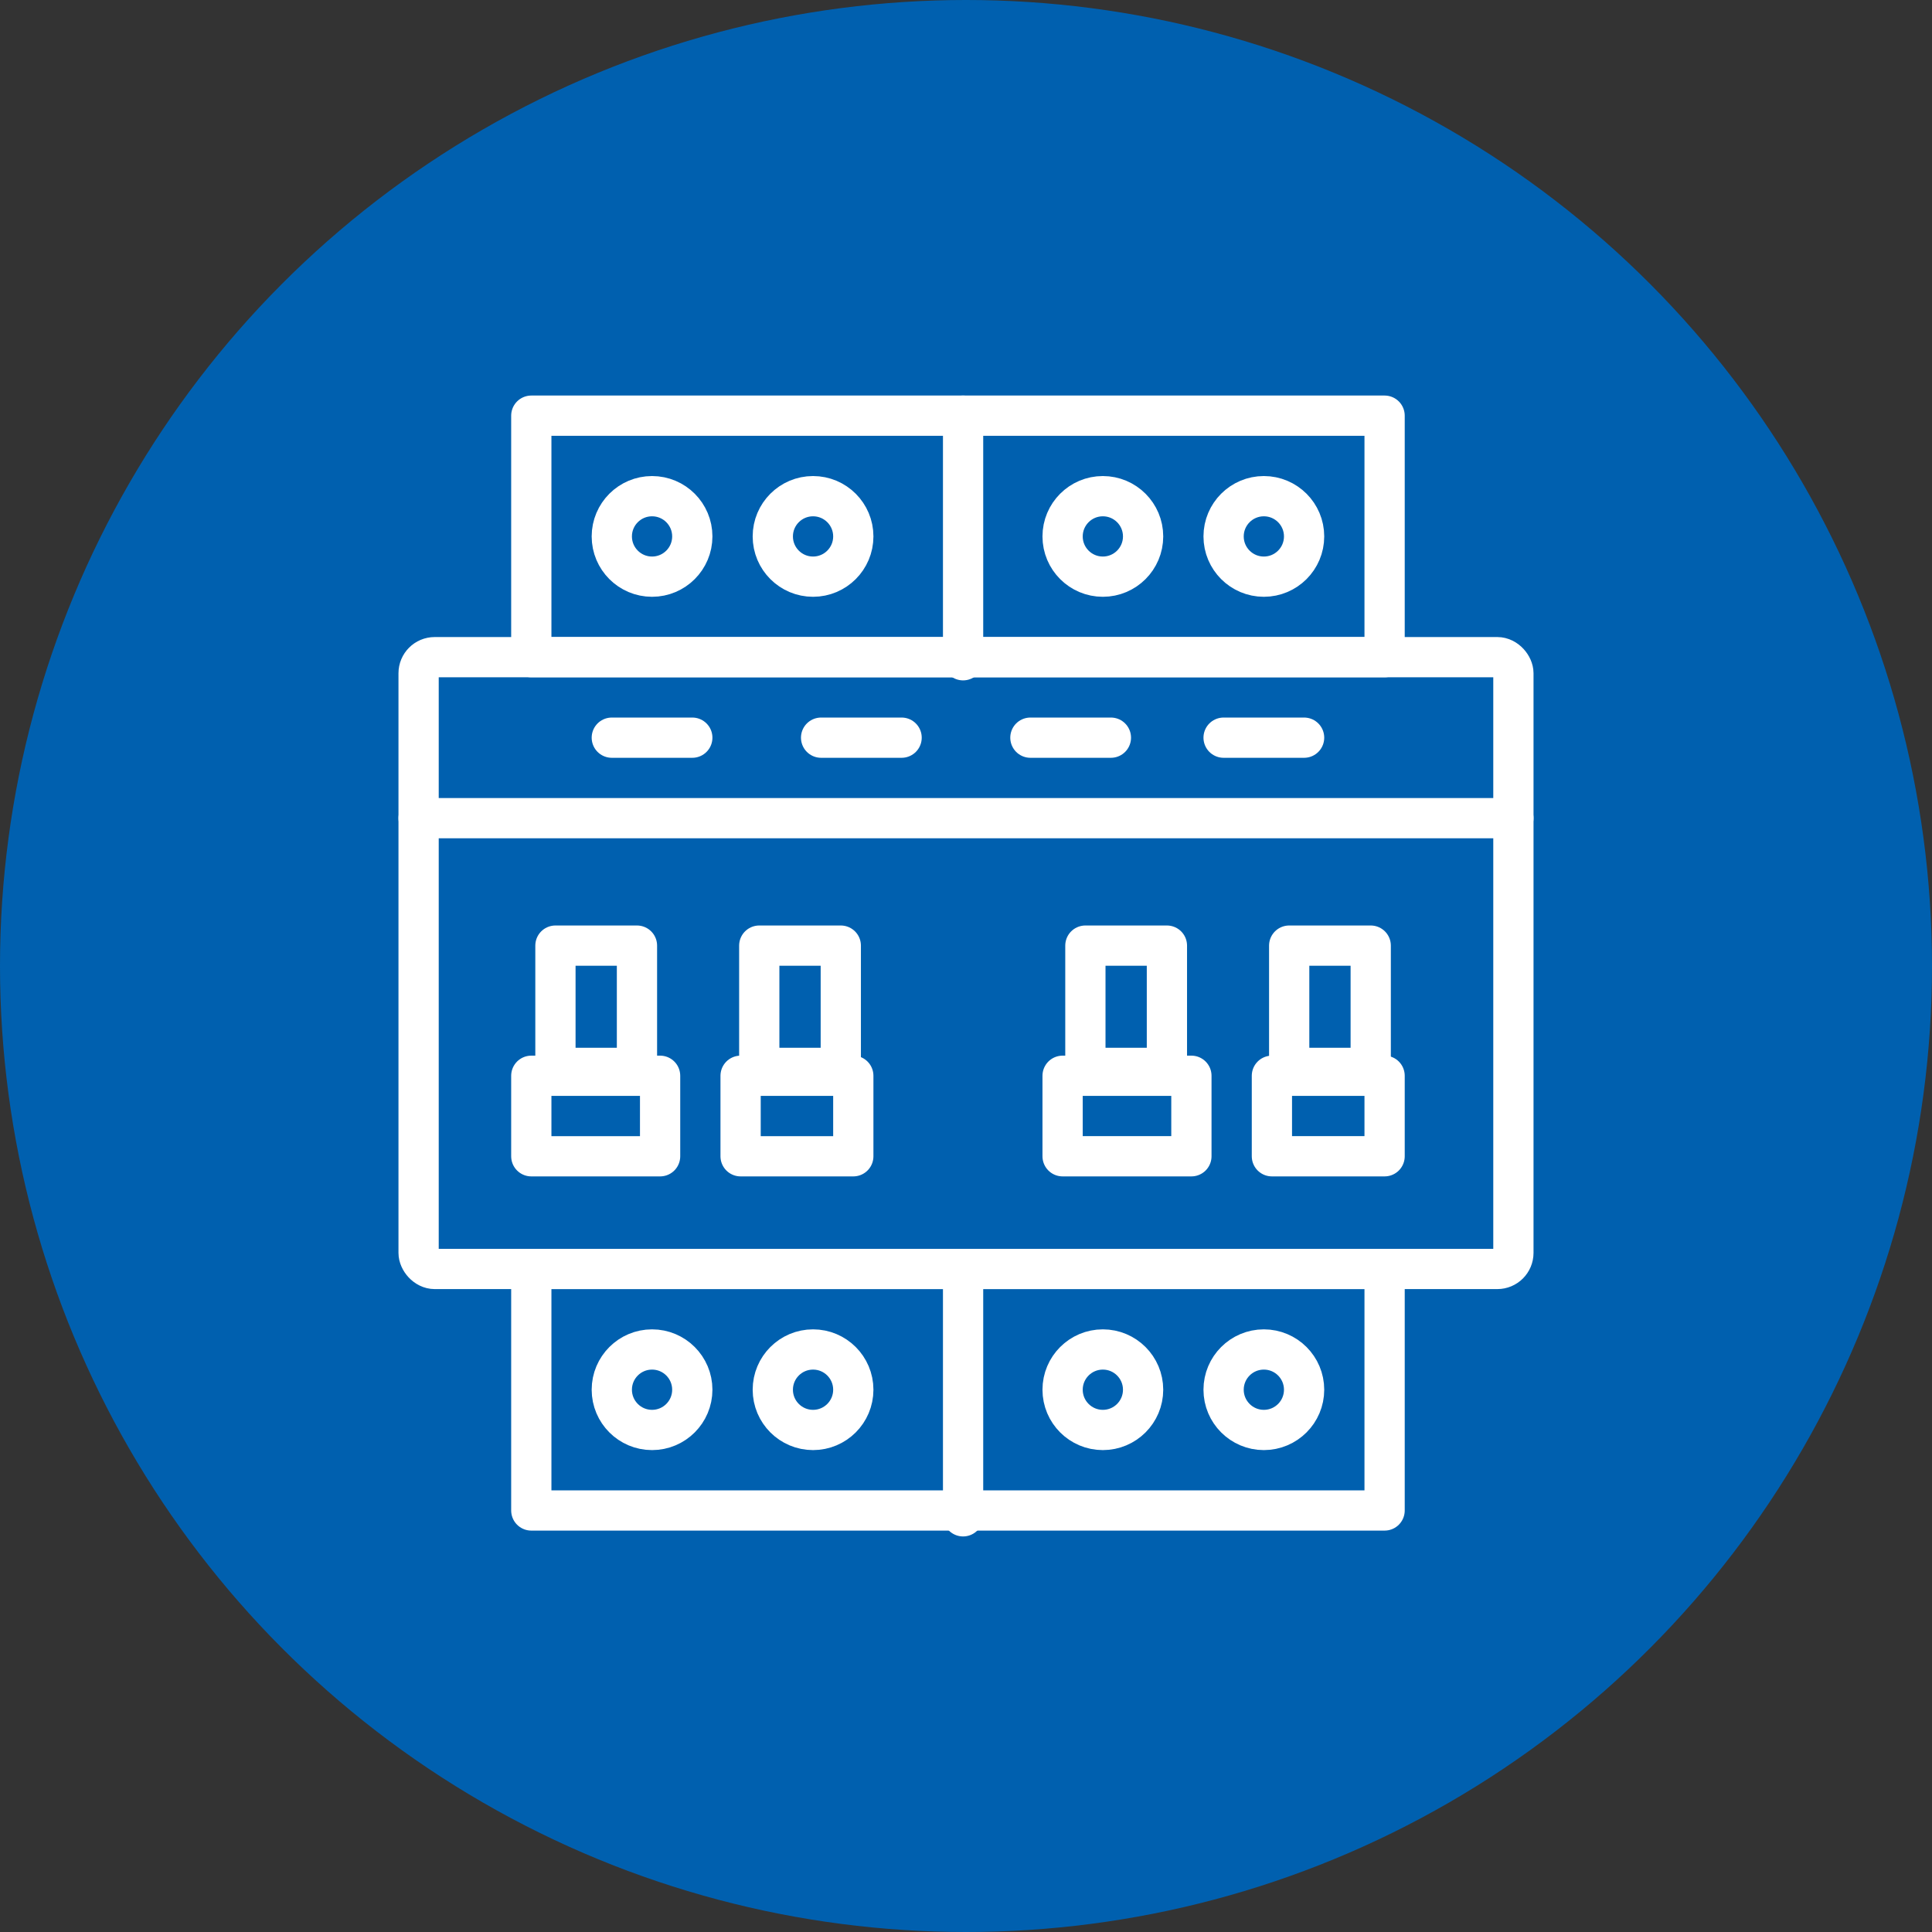
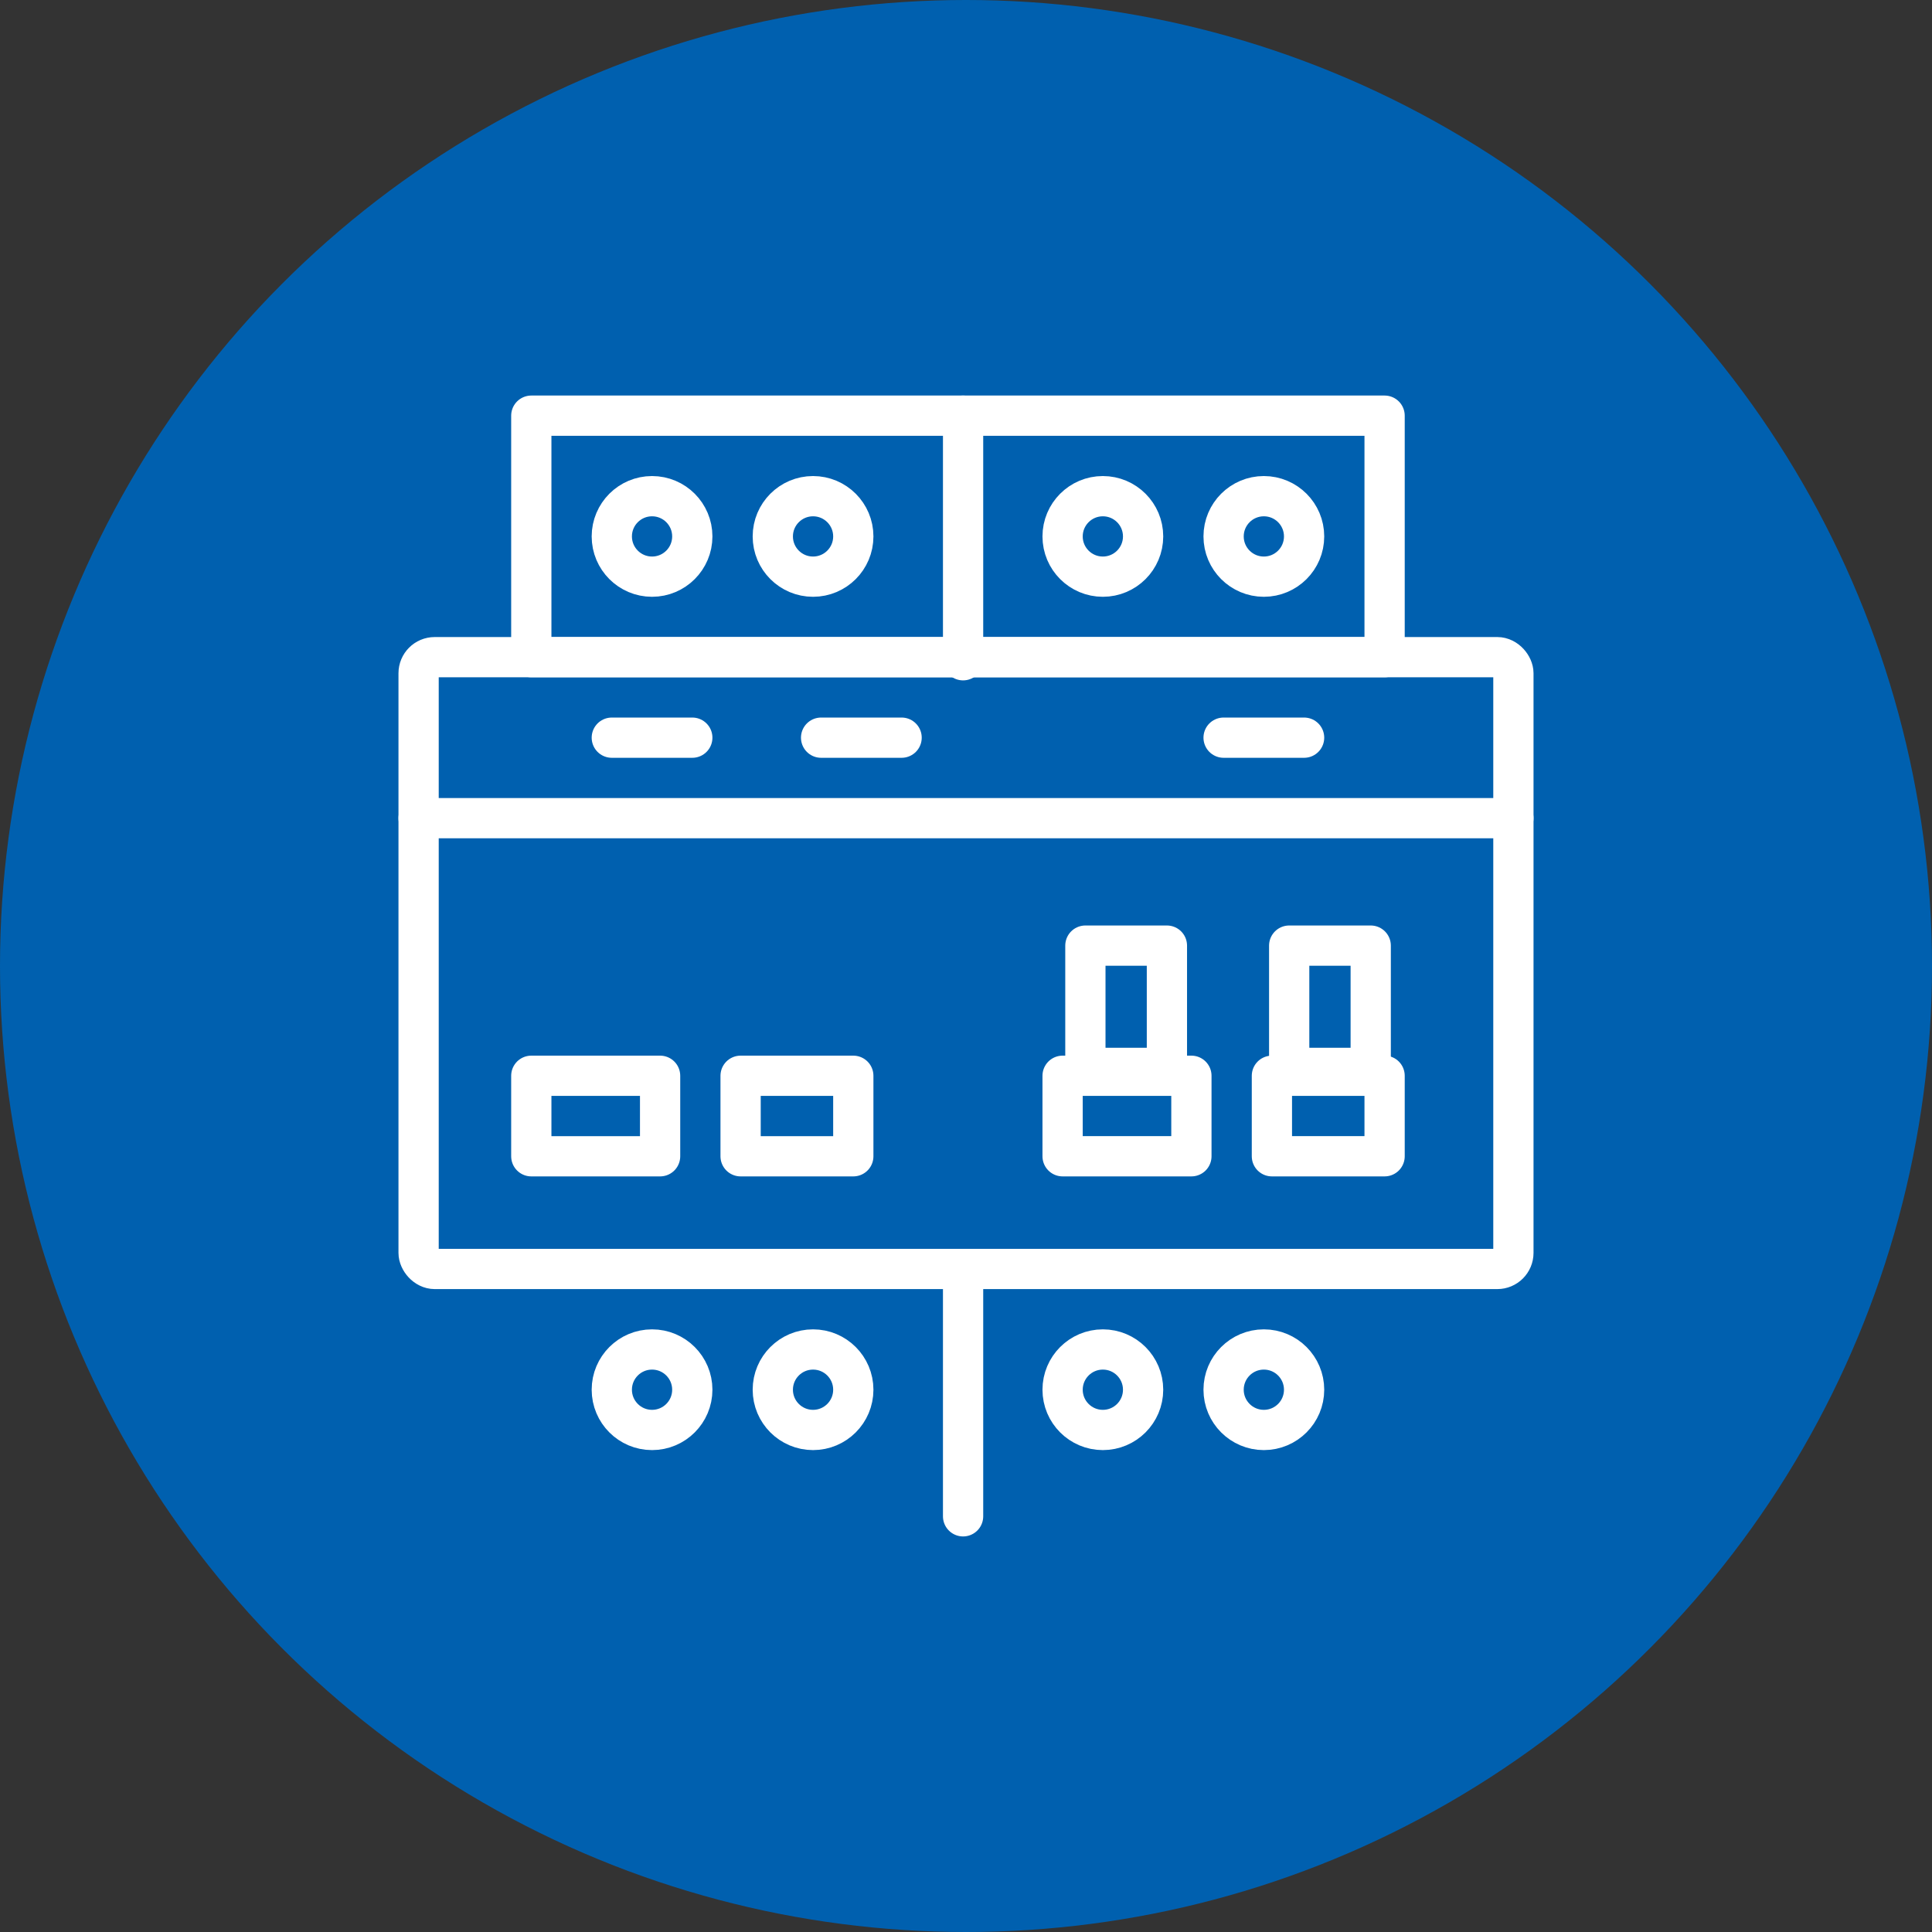
<svg xmlns="http://www.w3.org/2000/svg" id="icon1" width="120" height="120" viewBox="0 0 120 120">
  <rect x="0" y="0" width="120" height="120" fill="#333333" stroke="none" />
  <circle id="Ellipse_1219" data-name="Ellipse 1219" cx="60" cy="60" r="60" fill="#0060af" />
  <g id="Group_148488" data-name="Group 148488" transform="translate(9.137 9.318)">
    <rect id="Rectangle_105577" data-name="Rectangle 105577" width="68" height="38" rx="1" transform="translate(16.863 31.5)" fill="none" stroke="#fff" stroke-linecap="round" stroke-linejoin="round" stroke-width="2.5" />
    <rect id="Rectangle_105578" data-name="Rectangle 105578" width="53" height="15" transform="translate(23.863 16.5)" fill="none" stroke="#fff" stroke-linecap="round" stroke-linejoin="round" stroke-width="2.5" />
-     <rect id="Rectangle_105579" data-name="Rectangle 105579" width="53" height="15" transform="translate(23.863 69.5)" fill="none" stroke="#fff" stroke-linecap="round" stroke-linejoin="round" stroke-width="2.5" />
    <circle id="Ellipse_1224" data-name="Ellipse 1224" cx="2.5" cy="2.5" r="2.5" transform="translate(28.863 21.5)" fill="none" stroke="#fff" stroke-linecap="round" stroke-linejoin="round" stroke-width="2.5" />
    <line id="Line_108" data-name="Line 108" y2="15.192" transform="translate(50.682 16.5)" fill="none" stroke="#fff" stroke-linecap="round" stroke-linejoin="round" stroke-width="2.5" />
    <line id="Line_109" data-name="Line 109" y2="15.192" transform="translate(50.682 69.671)" fill="none" stroke="#fff" stroke-linecap="round" stroke-linejoin="round" stroke-width="2.5" />
    <line id="Line_110" data-name="Line 110" x2="68" transform="translate(16.863 41.5)" fill="none" stroke="#fff" stroke-linecap="round" stroke-linejoin="round" stroke-width="2.5" />
    <rect id="Rectangle_105580" data-name="Rectangle 105580" width="8" height="5" transform="translate(23.863 57.5)" fill="none" stroke="#fff" stroke-linecap="round" stroke-linejoin="round" stroke-width="2.5" />
-     <rect id="Rectangle_105581" data-name="Rectangle 105581" width="5.064" height="7.596" transform="translate(25.362 49.416)" fill="none" stroke="#fff" stroke-linecap="round" stroke-linejoin="round" stroke-width="2.5" />
    <circle id="Ellipse_1225" data-name="Ellipse 1225" cx="2.5" cy="2.5" r="2.5" transform="translate(38.863 21.5)" fill="none" stroke="#fff" stroke-linecap="round" stroke-linejoin="round" stroke-width="2.5" />
    <circle id="Ellipse_1226" data-name="Ellipse 1226" cx="2.5" cy="2.5" r="2.5" transform="translate(56.863 21.5)" fill="none" stroke="#fff" stroke-linecap="round" stroke-linejoin="round" stroke-width="2.5" />
    <circle id="Ellipse_1227" data-name="Ellipse 1227" cx="2.5" cy="2.5" r="2.5" transform="translate(66.863 21.5)" fill="none" stroke="#fff" stroke-linecap="round" stroke-linejoin="round" stroke-width="2.5" />
    <circle id="Ellipse_1228" data-name="Ellipse 1228" cx="2.5" cy="2.5" r="2.5" transform="translate(28.863 74.5)" fill="none" stroke="#fff" stroke-linecap="round" stroke-linejoin="round" stroke-width="2.5" />
    <circle id="Ellipse_1229" data-name="Ellipse 1229" cx="2.5" cy="2.5" r="2.5" transform="translate(38.863 74.5)" fill="none" stroke="#fff" stroke-linecap="round" stroke-linejoin="round" stroke-width="2.5" />
    <circle id="Ellipse_1230" data-name="Ellipse 1230" cx="2.5" cy="2.5" r="2.5" transform="translate(56.863 74.5)" fill="none" stroke="#fff" stroke-linecap="round" stroke-linejoin="round" stroke-width="2.5" />
    <circle id="Ellipse_1231" data-name="Ellipse 1231" cx="2.5" cy="2.5" r="2.5" transform="translate(66.863 74.5)" fill="none" stroke="#fff" stroke-linecap="round" stroke-linejoin="round" stroke-width="2.5" />
    <rect id="Rectangle_105582" data-name="Rectangle 105582" width="7" height="5" transform="translate(36.863 57.5)" fill="none" stroke="#fff" stroke-linecap="round" stroke-linejoin="round" stroke-width="2.5" />
-     <rect id="Rectangle_105583" data-name="Rectangle 105583" width="5.064" height="7.596" transform="translate(38.022 49.416)" fill="none" stroke="#fff" stroke-linecap="round" stroke-linejoin="round" stroke-width="2.5" />
    <rect id="Rectangle_105584" data-name="Rectangle 105584" width="7" height="5" transform="translate(76.863 62.5) rotate(180)" fill="none" stroke="#fff" stroke-linecap="round" stroke-linejoin="round" stroke-width="2.5" />
    <rect id="Rectangle_105585" data-name="Rectangle 105585" width="5.064" height="7.596" transform="translate(76.001 57.012) rotate(180)" fill="none" stroke="#fff" stroke-linecap="round" stroke-linejoin="round" stroke-width="2.5" />
    <rect id="Rectangle_105586" data-name="Rectangle 105586" width="8" height="5" transform="translate(64.863 62.5) rotate(180)" fill="none" stroke="#fff" stroke-linecap="round" stroke-linejoin="round" stroke-width="2.5" />
    <rect id="Rectangle_105587" data-name="Rectangle 105587" width="5.064" height="7.596" transform="translate(63.342 57.012) rotate(180)" fill="none" stroke="#fff" stroke-linecap="round" stroke-linejoin="round" stroke-width="2.5" />
    <line id="Line_111" data-name="Line 111" x2="5" transform="translate(28.863 36.5)" fill="none" stroke="#fff" stroke-linecap="round" stroke-linejoin="round" stroke-width="2.5" />
    <line id="Line_112" data-name="Line 112" x2="5" transform="translate(41.863 36.5)" fill="none" stroke="#fff" stroke-linecap="round" stroke-linejoin="round" stroke-width="2.5" />
-     <line id="Line_113" data-name="Line 113" x2="5" transform="translate(54.863 36.5)" fill="none" stroke="#fff" stroke-linecap="round" stroke-linejoin="round" stroke-width="2.5" />
    <line id="Line_114" data-name="Line 114" x2="5" transform="translate(66.863 36.5)" fill="none" stroke="#fff" stroke-linecap="round" stroke-linejoin="round" stroke-width="2.5" />
  </g>
</svg>